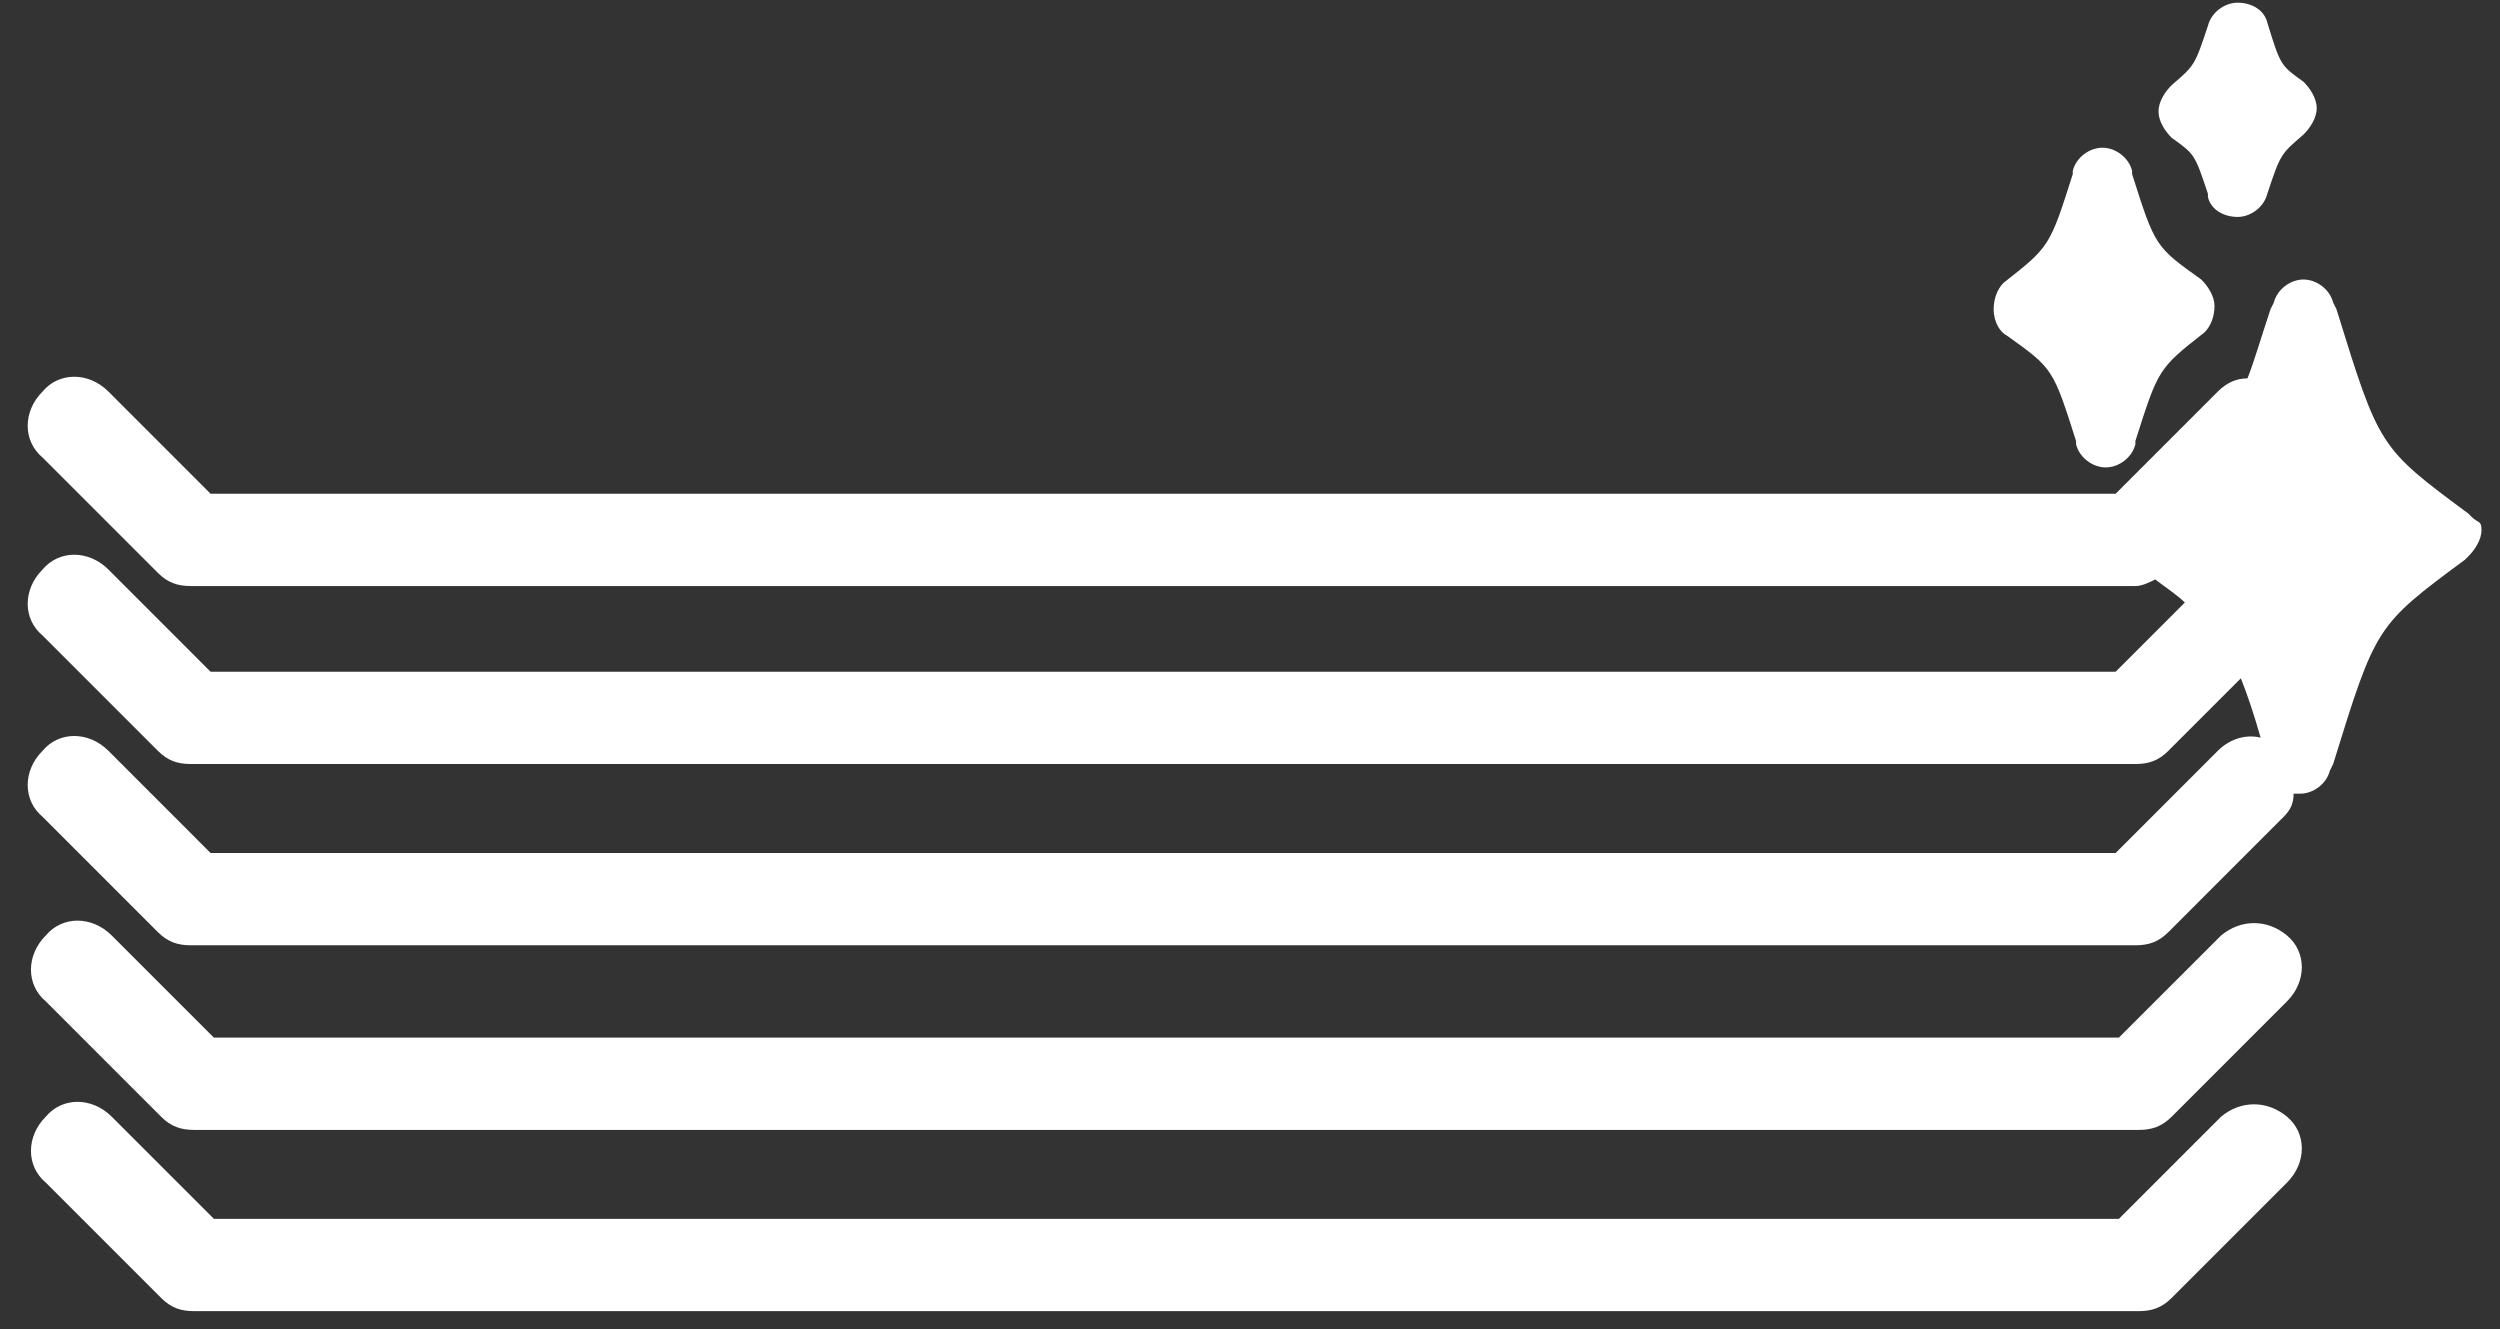
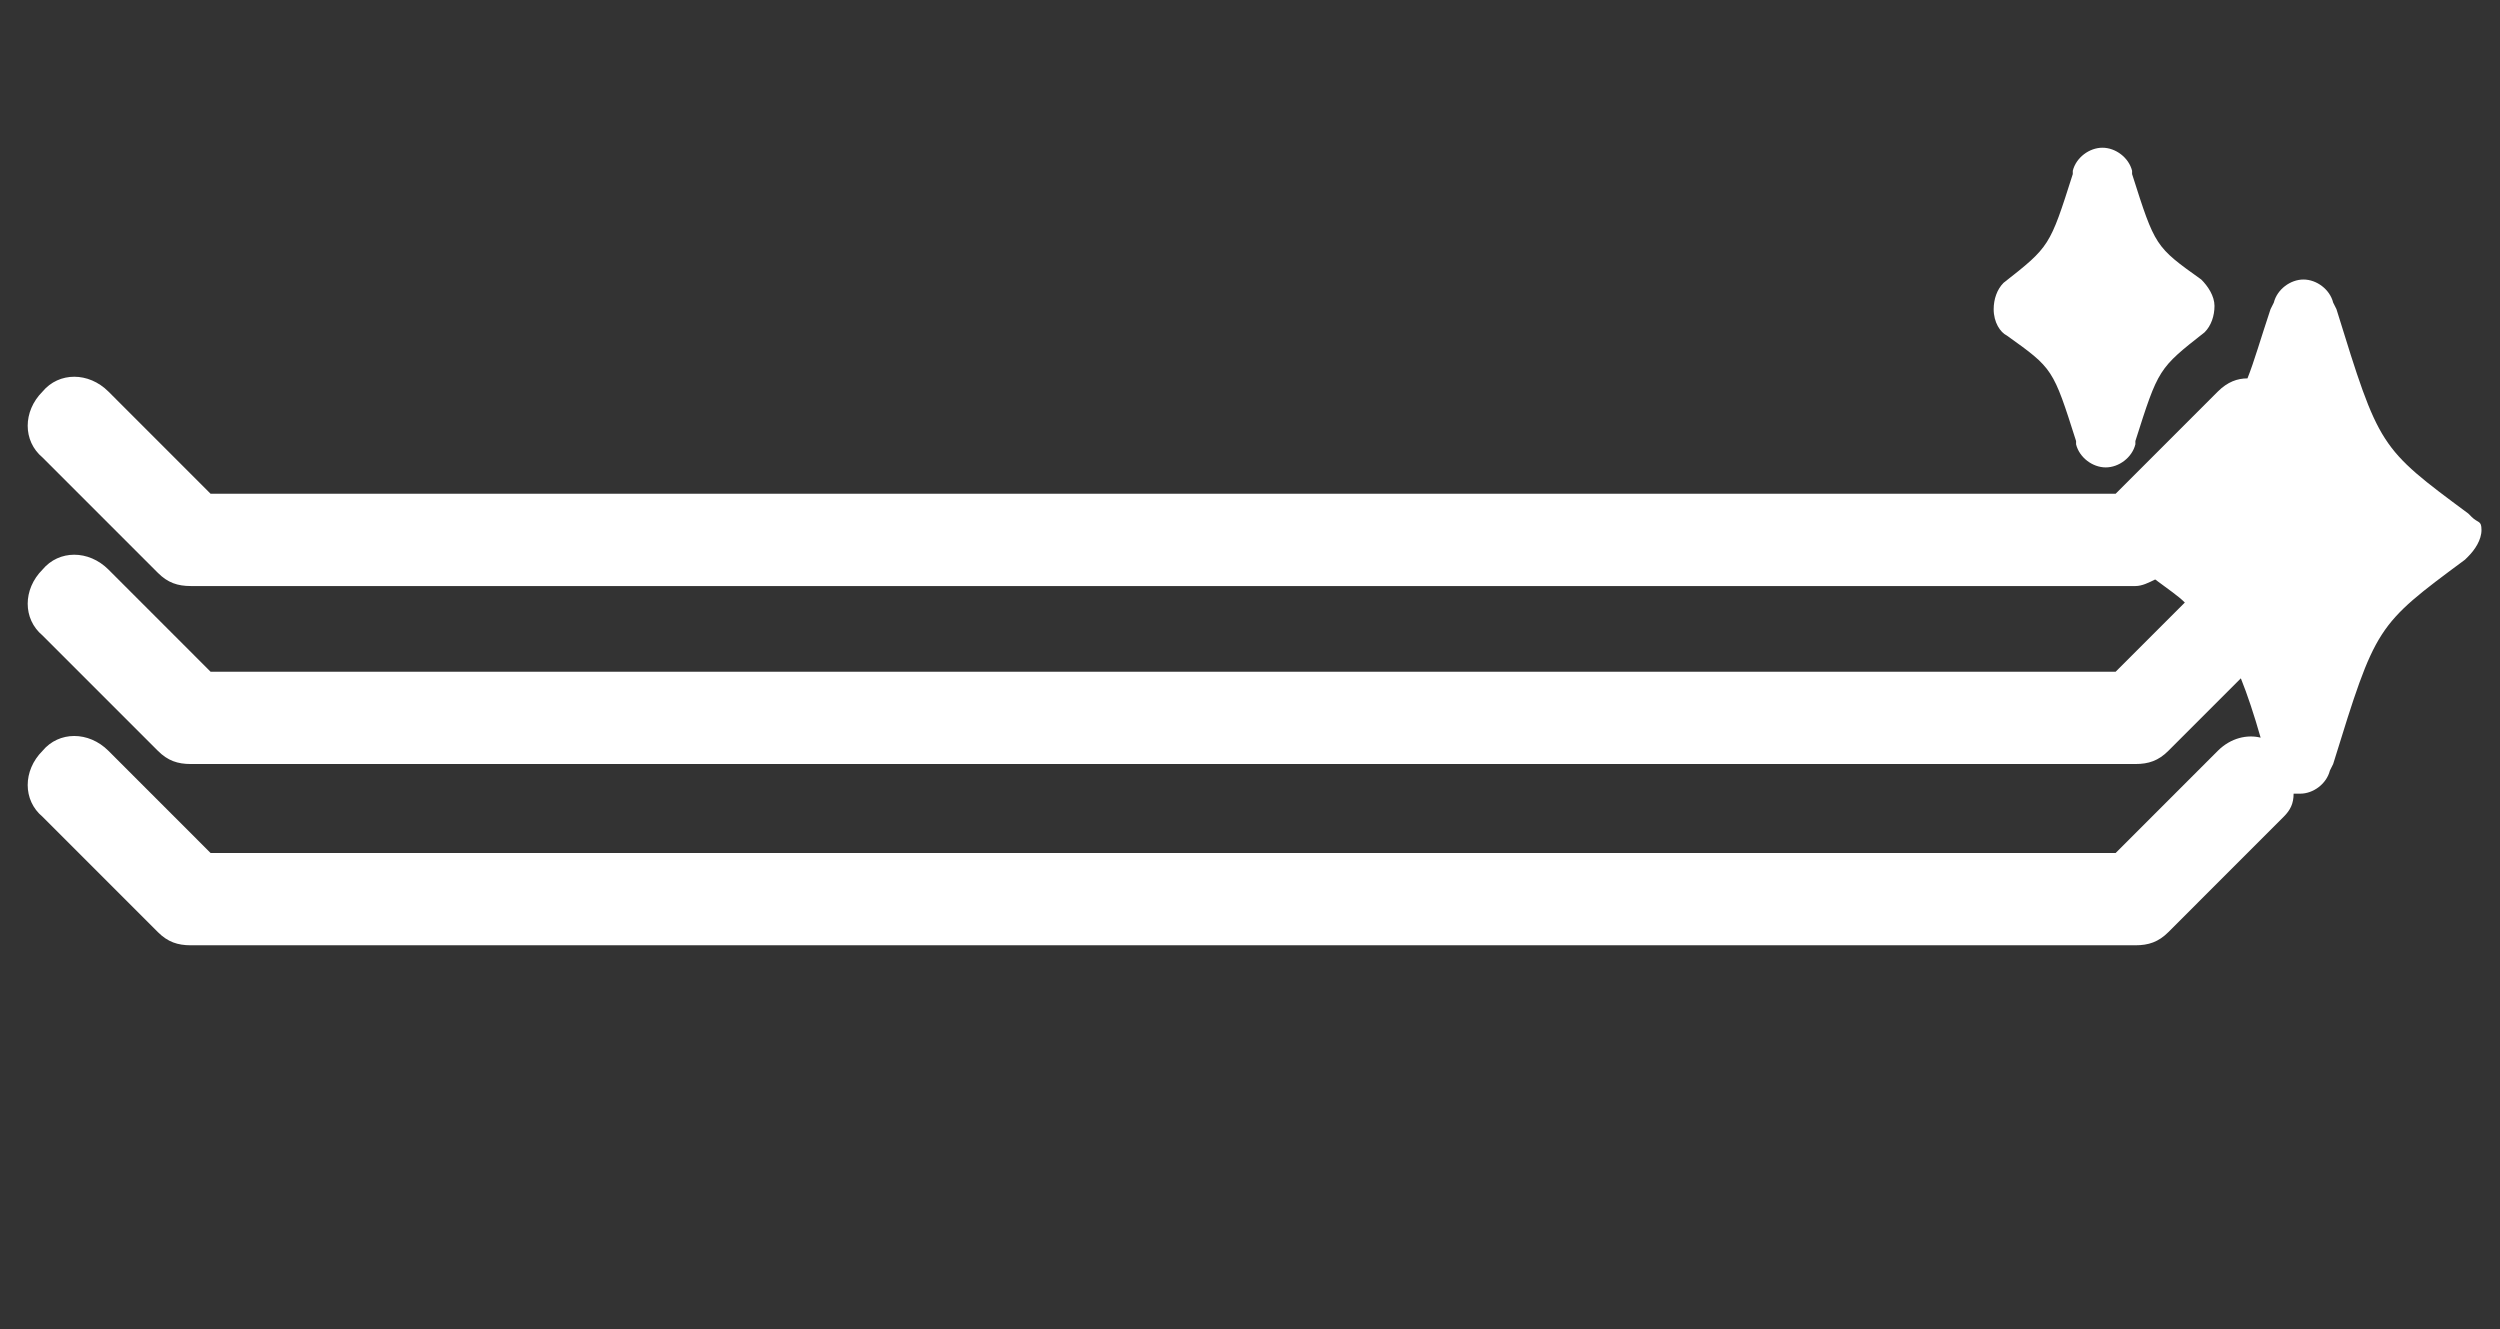
<svg xmlns="http://www.w3.org/2000/svg" width="79" height="42" viewBox="0 0 79 42" fill="none">
  <rect x="0" y="0" width="79" height="42" fill="#333333" stroke="none" />
  <g id="Group 164305">
-     <path id="Vector" d="M70.186 29.561L66.957 32.789H6.759L3.53 29.561C2.905 28.936 1.968 28.936 1.447 29.561C0.822 30.185 0.822 31.123 1.447 31.643L5.092 35.289C5.405 35.601 5.717 35.705 6.134 35.705H67.582C67.999 35.705 68.311 35.601 68.624 35.289L72.269 31.643C72.894 31.019 72.894 30.081 72.269 29.561C71.644 29.04 70.811 29.04 70.186 29.561Z" fill="white" />
-     <path id="Vector_2" d="M70.186 35.287L66.957 38.516H6.759L3.53 35.287C2.905 34.662 1.968 34.662 1.447 35.287C0.822 35.912 0.822 36.849 1.447 37.37L5.092 41.015C5.405 41.328 5.717 41.432 6.134 41.432H67.582C67.999 41.432 68.311 41.328 68.624 41.015L72.269 37.37C72.894 36.745 72.894 35.808 72.269 35.287C71.644 34.766 70.811 34.766 70.186 35.287Z" fill="white" />
    <path id="Vector_3" d="M78.102 16.332L77.998 16.228C75.186 14.145 75.186 14.145 73.832 9.77L73.728 9.562C73.624 9.145 73.207 8.833 72.79 8.833C72.374 8.833 71.957 9.145 71.853 9.562L71.749 9.77C71.436 10.708 71.228 11.437 71.02 11.957C70.707 11.957 70.395 12.062 70.082 12.374L66.854 15.603H6.655L3.427 12.374C2.802 11.749 1.864 11.749 1.344 12.374C0.719 12.999 0.719 13.936 1.344 14.457L4.989 18.102C5.301 18.415 5.614 18.519 6.03 18.519H67.479C67.687 18.519 67.895 18.415 68.104 18.311C68.52 18.623 68.833 18.831 69.041 19.04L66.854 21.227H6.655L3.427 17.998C2.802 17.373 1.864 17.373 1.344 17.998C0.719 18.623 0.719 19.56 1.344 20.081L4.989 23.726C5.301 24.039 5.614 24.143 6.03 24.143H67.479C67.895 24.143 68.208 24.039 68.52 23.726L70.811 21.435C71.02 21.956 71.228 22.581 71.436 23.31C71.02 23.206 70.499 23.31 70.082 23.726L66.854 26.955H6.655L3.427 23.726C2.802 23.101 1.864 23.101 1.344 23.726C0.719 24.351 0.719 25.289 1.344 25.809L4.989 29.455C5.301 29.767 5.614 29.871 6.03 29.871H67.479C67.895 29.871 68.208 29.767 68.52 29.455L72.165 25.809C72.374 25.601 72.478 25.393 72.478 25.08C72.582 25.08 72.582 25.08 72.686 25.08C73.103 25.08 73.519 24.768 73.624 24.351L73.728 24.143C75.082 19.769 75.082 19.769 77.894 17.686L77.998 17.582C78.206 17.373 78.415 17.061 78.415 16.748C78.415 16.436 78.31 16.54 78.102 16.332Z" fill="white" />
    <path id="Vector_4" d="M63.417 10.604C64.875 11.646 64.875 11.646 65.604 13.937V14.041C65.708 14.458 66.124 14.77 66.541 14.77C66.958 14.77 67.374 14.458 67.478 14.041V13.937C68.207 11.646 68.207 11.646 69.666 10.5C69.874 10.292 69.978 9.98 69.978 9.667C69.978 9.355 69.77 9.042 69.561 8.834C68.103 7.792 68.103 7.792 67.374 5.501V5.397C67.27 4.98 66.854 4.668 66.437 4.668C66.02 4.668 65.604 4.98 65.5 5.397V5.501C64.771 7.792 64.771 7.792 63.312 8.938C63.104 9.146 63 9.459 63 9.771C63 10.188 63.208 10.5 63.417 10.604Z" fill="white" />
-     <path id="Vector_5" d="M68.626 4.355C69.355 4.876 69.355 4.876 69.771 6.126V6.23C69.875 6.646 70.292 6.855 70.709 6.855C71.125 6.855 71.542 6.542 71.646 6.126C72.063 4.876 72.063 4.876 72.792 4.251C73 4.043 73.208 3.73 73.208 3.418C73.208 3.105 73 2.793 72.792 2.585C72.063 2.064 72.063 2.064 71.646 0.71C71.542 0.293 71.125 0.085 70.709 0.085C70.292 0.085 69.875 0.397 69.771 0.814C69.355 2.064 69.355 2.064 68.626 2.689C68.417 2.897 68.209 3.209 68.209 3.522C68.209 3.834 68.417 4.147 68.626 4.355Z" fill="white" />
  </g>
</svg>